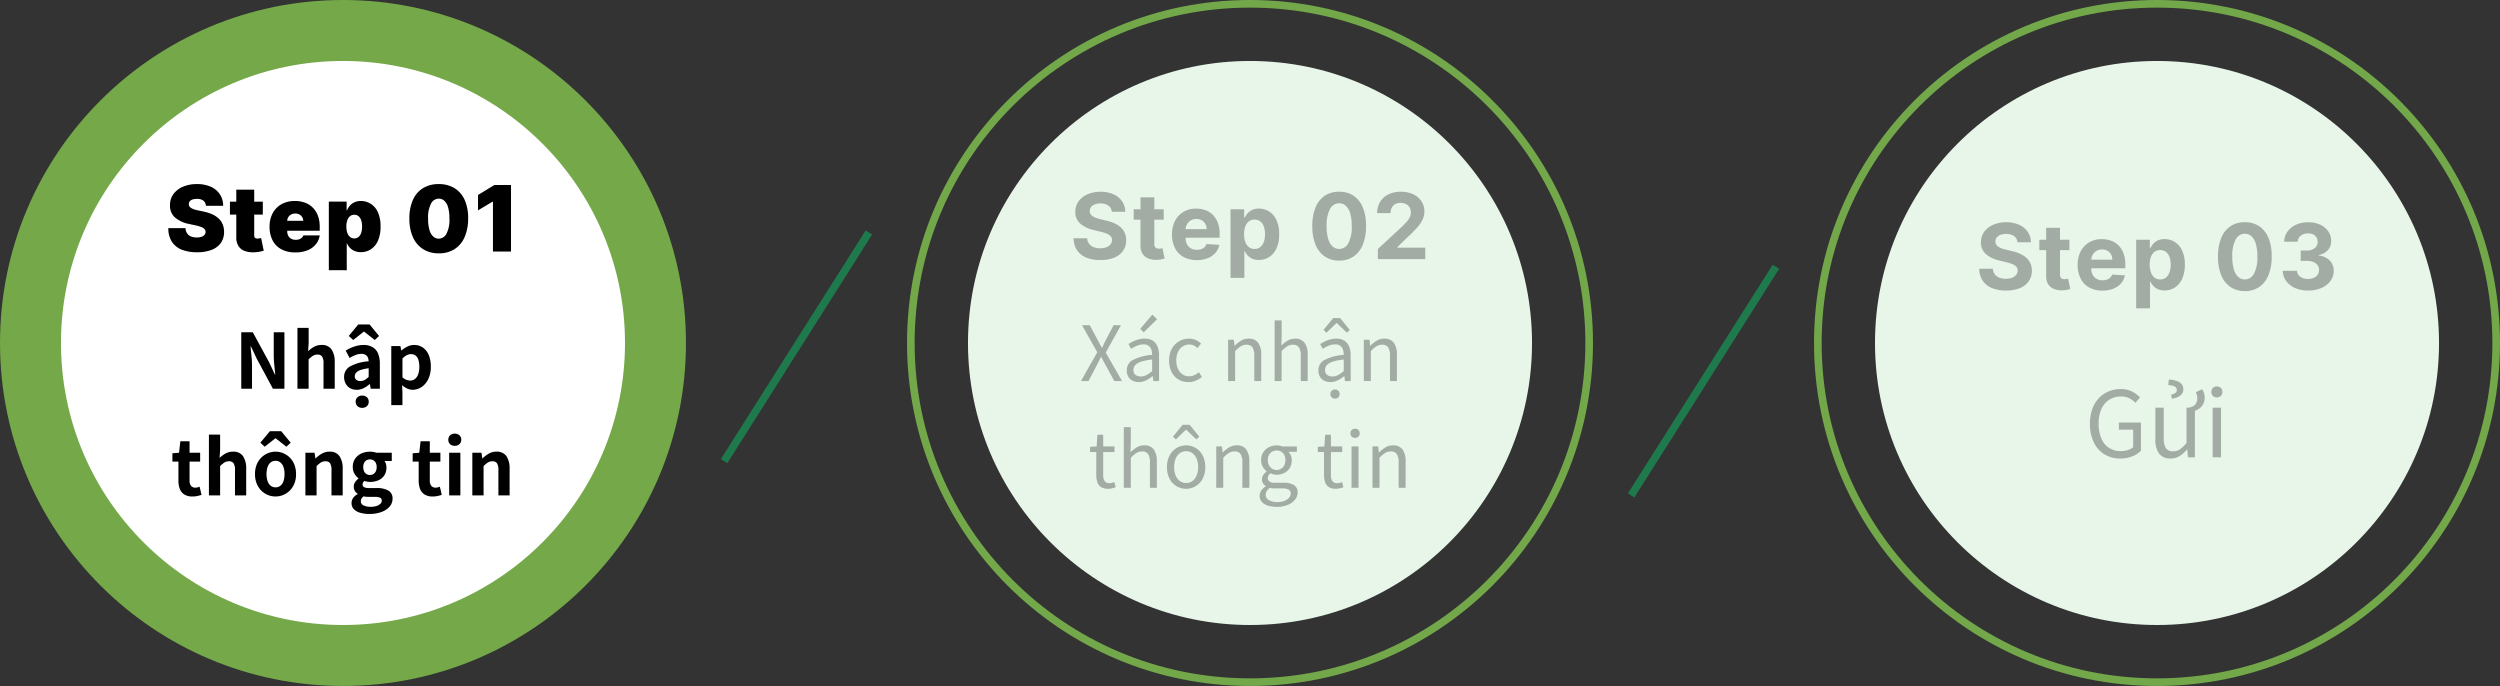
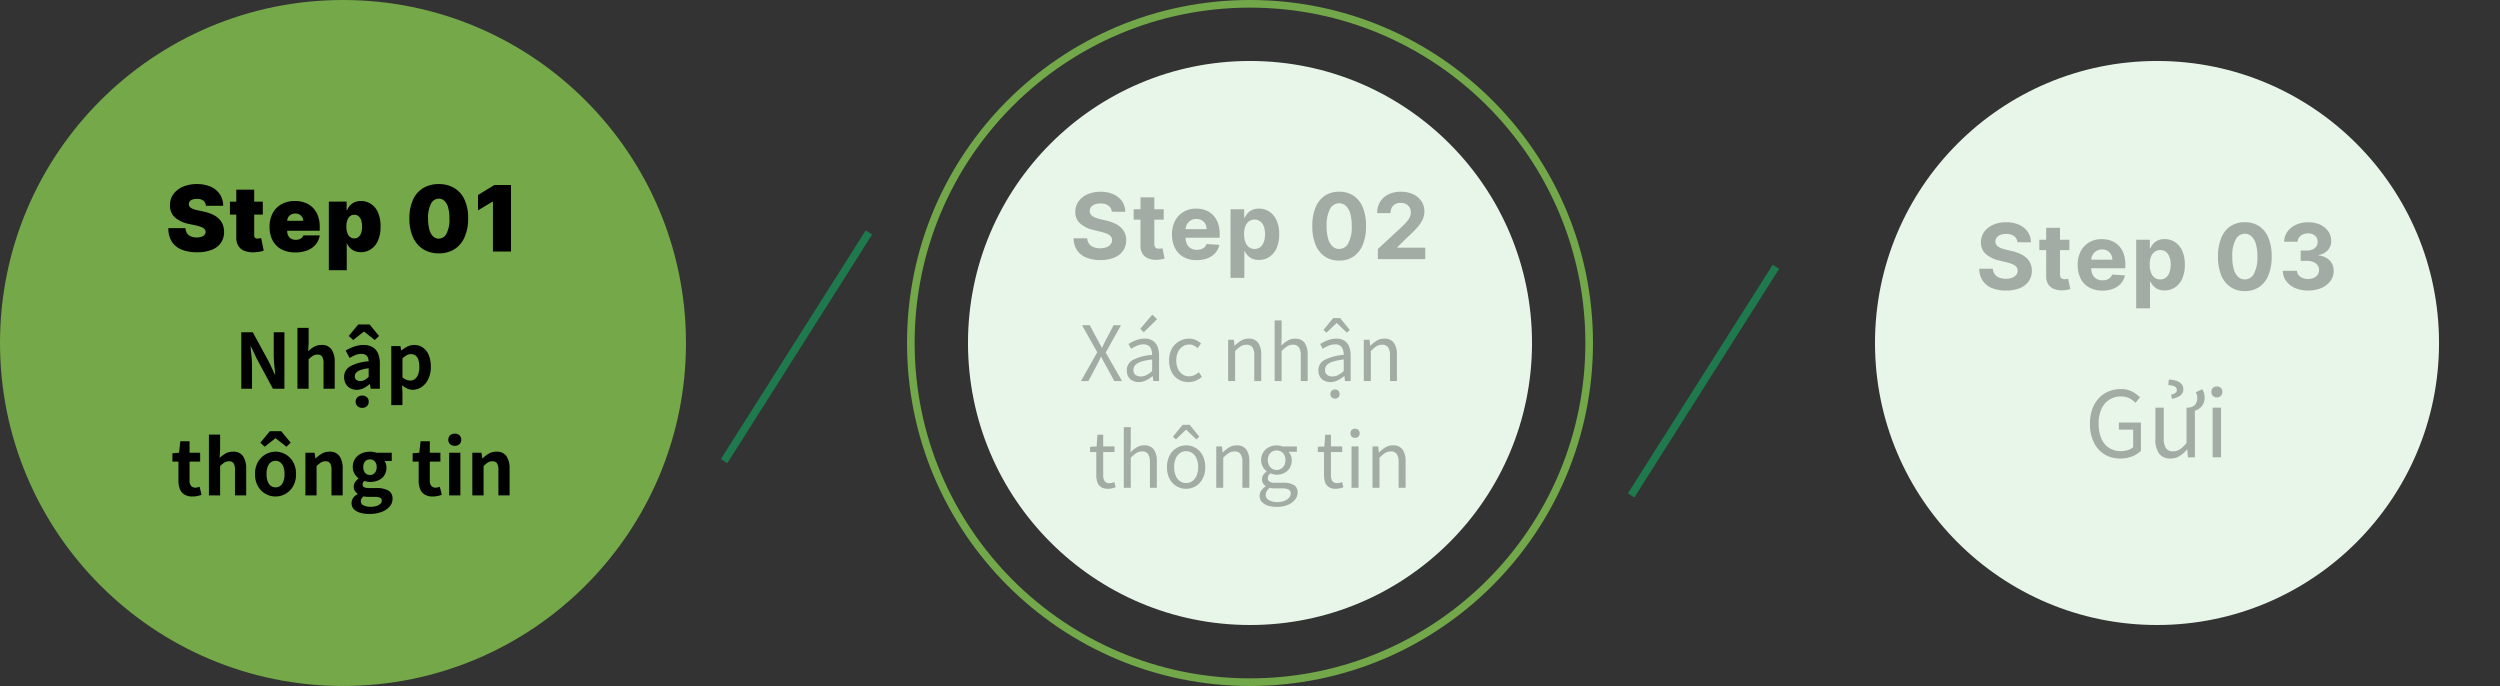
<svg xmlns="http://www.w3.org/2000/svg" id="Component_119_2" data-name="Component 119 – 2" width="328" height="90" viewBox="0 0 328 90">
  <rect x="0" y="0" width="328" height="90" fill="#333333" stroke="none" />
  <g id="Group_85693" data-name="Group 85693" transform="translate(-16 -3724)">
    <circle id="Ellipse_73" data-name="Ellipse 73" cx="45" cy="45" r="45" transform="translate(16 3724)" fill="#74a848" />
-     <circle id="Ellipse_76" data-name="Ellipse 76" cx="37" cy="37" r="37" transform="translate(24 3732)" fill="#fff" />
    <g id="Group_6478" data-name="Group 6478" transform="translate(-1582 -3774)">
      <path id="Path_4846" data-name="Path 4846" d="M-13.345,0V-7.41h1.51l2.15,3.95.75,1.6h.05q-.06-.58-.13-1.27a13.094,13.094,0,0,1-.07-1.32V-7.41h1.4V0h-1.51l-2.13-3.96-.75-1.59h-.05q.05.6.12,1.27a12.606,12.606,0,0,1,.07,1.31V0Zm7.37,0V-7.98h1.47v2.01l-.07,1.05a3.9,3.9,0,0,1,.76-.57,1.954,1.954,0,0,1,1-.25,1.488,1.488,0,0,1,1.32.595,2.886,2.886,0,0,1,.41,1.655V0h-1.47V-3.31a1.642,1.642,0,0,0-.185-.91.691.691,0,0,0-.605-.26,1.1,1.1,0,0,0-.6.16,3.35,3.35,0,0,0-.565.47V0ZM1.8.14A1.708,1.708,0,0,1,.93-.075a1.487,1.487,0,0,1-.58-.6,1.782,1.782,0,0,1-.205-.86,1.56,1.56,0,0,1,.77-1.385,5.848,5.848,0,0,1,2.45-.675,1.405,1.405,0,0,0-.1-.5.74.74,0,0,0-.3-.345,1.028,1.028,0,0,0-.555-.13,2.081,2.081,0,0,0-.77.15,4.922,4.922,0,0,0-.77.39L.355-5a4.991,4.991,0,0,1,.7-.37,5.232,5.232,0,0,1,.78-.265,3.413,3.413,0,0,1,.85-.105,2.329,2.329,0,0,1,1.19.28,1.729,1.729,0,0,1,.72.83,3.4,3.4,0,0,1,.24,1.36V0h-1.2l-.1-.6h-.05a3.581,3.581,0,0,1-.78.53A2.006,2.006,0,0,1,1.8.14Zm.49-1.15a1.123,1.123,0,0,0,.565-.145,2.461,2.461,0,0,0,.515-.405V-2.68a4.759,4.759,0,0,0-1.08.23,1.341,1.341,0,0,0-.57.355.7.7,0,0,0-.17.455.555.555,0,0,0,.205.48A.884.884,0,0,0,2.285-1.01ZM.755-6.92,2-8.43h1.49l1.24,1.51-.56.53-1.4-1.1h-.04l-1.39,1.1Zm1.77,9.43a.882.882,0,0,1-.62-.22.761.761,0,0,1-.24-.59.746.746,0,0,1,.24-.585A.894.894,0,0,1,2.525.9a.88.88,0,0,1,.61.215.746.746,0,0,1,.24.585.761.761,0,0,1-.24.59A.868.868,0,0,1,2.525,2.51Zm3.81-.36V-5.6h1.2l.11.58h.03a3.711,3.711,0,0,1,.775-.51,1.953,1.953,0,0,1,.875-.21,1.957,1.957,0,0,1,1.18.355,2.264,2.264,0,0,1,.755.99,3.893,3.893,0,0,1,.265,1.5,3.634,3.634,0,0,1-.34,1.64A2.568,2.568,0,0,1,10.3-.215,2.081,2.081,0,0,1,9.145.14,1.726,1.726,0,0,1,8.43-.02a2.593,2.593,0,0,1-.675-.45L7.8.44V2.15Zm2.49-3.22a1,1,0,0,0,.6-.195,1.308,1.308,0,0,0,.43-.6,2.742,2.742,0,0,0,.16-1.01,2.991,2.991,0,0,0-.12-.905,1.139,1.139,0,0,0-.36-.565.985.985,0,0,0-.63-.19,1.153,1.153,0,0,0-.545.14,2.385,2.385,0,0,0-.555.43v2.47a1.6,1.6,0,0,0,.53.33A1.5,1.5,0,0,0,8.825-1.07ZM-19.75,14.14a1.942,1.942,0,0,1-1.07-.265,1.482,1.482,0,0,1-.59-.735,3.037,3.037,0,0,1-.18-1.09V9.56h-.79V8.47l.87-.07.17-1.51h1.21V8.4h1.39V9.56h-1.39v2.48a1.062,1.062,0,0,0,.2.71.715.715,0,0,0,.57.23,1.124,1.124,0,0,0,.29-.04q.15-.04.26-.08l.25,1.07q-.23.07-.525.14A2.888,2.888,0,0,1-19.75,14.14Zm2.16-.14V6.02h1.47V8.03l-.07,1.05a3.9,3.9,0,0,1,.76-.57,1.953,1.953,0,0,1,1-.25,1.488,1.488,0,0,1,1.32.595,2.886,2.886,0,0,1,.41,1.655V14h-1.47V10.69a1.642,1.642,0,0,0-.185-.91.691.691,0,0,0-.6-.26,1.1,1.1,0,0,0-.6.16,3.35,3.35,0,0,0-.565.47V14Zm8.74.14a2.616,2.616,0,0,1-1.315-.35,2.668,2.668,0,0,1-.995-1.005,3.108,3.108,0,0,1-.38-1.585,3.108,3.108,0,0,1,.38-1.585,2.668,2.668,0,0,1,.995-1A2.616,2.616,0,0,1-8.85,8.26a2.6,2.6,0,0,1,1.01.2,2.686,2.686,0,0,1,.86.575,2.685,2.685,0,0,1,.6.92A3.3,3.3,0,0,1-6.16,11.2a3.108,3.108,0,0,1-.38,1.585,2.668,2.668,0,0,1-1,1.005A2.616,2.616,0,0,1-8.85,14.14Zm0-1.2a.991.991,0,0,0,.645-.215,1.306,1.306,0,0,0,.4-.605,2.817,2.817,0,0,0,.135-.92,2.817,2.817,0,0,0-.135-.92,1.306,1.306,0,0,0-.4-.6A.991.991,0,0,0-8.85,9.46a.991.991,0,0,0-.645.215,1.306,1.306,0,0,0-.4.6,2.817,2.817,0,0,0-.135.92,2.817,2.817,0,0,0,.135.92,1.306,1.306,0,0,0,.4.605A.991.991,0,0,0-8.85,12.94Zm-1.99-5.86,1.25-1.51h1.48l1.25,1.51-.56.53-1.41-1.1h-.05l-1.39,1.1ZM-4.93,14V8.4h1.2l.11.74h.03a4.281,4.281,0,0,1,.81-.62,1.948,1.948,0,0,1,1.01-.26,1.488,1.488,0,0,1,1.32.595A2.886,2.886,0,0,1-.04,10.51V14H-1.51V10.69a1.642,1.642,0,0,0-.185-.91A.691.691,0,0,0-2.3,9.52a1.1,1.1,0,0,0-.6.16,3.35,3.35,0,0,0-.565.47V14Zm8.38,2.43a4.236,4.236,0,0,1-1.19-.155,1.862,1.862,0,0,1-.835-.47,1.123,1.123,0,0,1-.3-.815,1.149,1.149,0,0,1,.2-.65,1.584,1.584,0,0,1,.6-.51v-.05a1.173,1.173,0,0,1-.365-.37,1.069,1.069,0,0,1-.145-.58,1.03,1.03,0,0,1,.185-.585,1.773,1.773,0,0,1,.435-.455v-.04a1.978,1.978,0,0,1-.52-.59,1.666,1.666,0,0,1-.23-.88A1.888,1.888,0,0,1,1.6,9.17a1.97,1.97,0,0,1,.835-.68,2.689,2.689,0,0,1,1.1-.23A2.544,2.544,0,0,1,4,8.3a2.967,2.967,0,0,1,.395.1H6.4V9.48H5.45a1.276,1.276,0,0,1,.18.37,1.576,1.576,0,0,1,.07.48,1.829,1.829,0,0,1-.29,1.055,1.763,1.763,0,0,1-.78.635,2.766,2.766,0,0,1-1.1.21,1.9,1.9,0,0,1-.34-.035,3.166,3.166,0,0,1-.38-.095.972.972,0,0,0-.175.2.539.539,0,0,0-.065.285.37.37,0,0,0,.2.33,1.4,1.4,0,0,0,.685.12h.96a2.957,2.957,0,0,1,1.55.335A1.16,1.16,0,0,1,6.5,14.44a1.531,1.531,0,0,1-.375,1.015,2.558,2.558,0,0,1-1.06.71A4.468,4.468,0,0,1,3.45,16.43Zm.08-5.11a.83.83,0,0,0,.77-.475,1.23,1.23,0,0,0,.12-.565,1.168,1.168,0,0,0-.12-.555.832.832,0,0,0-.32-.34.886.886,0,0,0-.45-.115.867.867,0,0,0-.44.115.8.8,0,0,0-.315.34,1.21,1.21,0,0,0-.115.555,1.275,1.275,0,0,0,.115.565.822.822,0,0,0,.315.355A.839.839,0,0,0,3.53,11.32Zm.14,4.17a2.264,2.264,0,0,0,.745-.11,1.289,1.289,0,0,0,.495-.29.554.554,0,0,0,.18-.4.4.4,0,0,0-.24-.4,1.782,1.782,0,0,0-.69-.1H3.47q-.25,0-.43-.015a2.13,2.13,0,0,1-.34-.055.989.989,0,0,0-.275.315.744.744,0,0,0-.085.345.583.583,0,0,0,.36.53A2.09,2.09,0,0,0,3.67,15.49Zm8.1-1.35a1.942,1.942,0,0,1-1.07-.265,1.482,1.482,0,0,1-.59-.735,3.037,3.037,0,0,1-.18-1.09V9.56H9.14V8.47l.87-.07.17-1.51h1.21V8.4h1.39V9.56H11.39v2.48a1.062,1.062,0,0,0,.2.71.715.715,0,0,0,.57.23,1.124,1.124,0,0,0,.29-.04q.15-.04.26-.08l.25,1.07q-.23.07-.525.14A2.888,2.888,0,0,1,11.77,14.14ZM13.93,14V8.4H15.4V14Zm.74-6.51a.872.872,0,0,1-.62-.215.762.762,0,0,1-.23-.585.766.766,0,0,1,.23-.58.97.97,0,0,1,1.23,0,.827.827,0,0,1,0,1.165A.88.88,0,0,1,14.67,7.49ZM16.97,14V8.4h1.2l.11.74h.03a4.281,4.281,0,0,1,.81-.62,1.948,1.948,0,0,1,1.01-.26,1.488,1.488,0,0,1,1.32.595,2.886,2.886,0,0,1,.41,1.655V14H20.39V10.69a1.642,1.642,0,0,0-.185-.91.691.691,0,0,0-.6-.26,1.1,1.1,0,0,0-.595.16,3.35,3.35,0,0,0-.565.47V14Z" transform="translate(1643 7549)" />
      <path id="Path_4845" data-name="Path 4845" d="M-17.987-6a.924.924,0,0,0-.317-.665,1.309,1.309,0,0,0-.859-.239,1.726,1.726,0,0,0-.6.087.735.735,0,0,0-.343.237.579.579,0,0,0-.115.341.536.536,0,0,0,.058.283.644.644,0,0,0,.211.226,1.61,1.61,0,0,0,.371.181,3.985,3.985,0,0,0,.537.145l.716.153a5.383,5.383,0,0,1,1.24.4,2.976,2.976,0,0,1,.844.59,2.159,2.159,0,0,1,.484.761,2.709,2.709,0,0,1,.16.92,2.464,2.464,0,0,1-.43,1.457,2.631,2.631,0,0,1-1.217.908,5.185,5.185,0,0,1-1.9.311A5.347,5.347,0,0,1-21.13-.234a2.75,2.75,0,0,1-1.312-1.038,3.2,3.2,0,0,1-.471-1.8h2.25a1.335,1.335,0,0,0,.2.673,1.114,1.114,0,0,0,.5.413,1.955,1.955,0,0,0,.778.141,1.86,1.86,0,0,0,.635-.094.857.857,0,0,0,.388-.26.613.613,0,0,0,.136-.379.553.553,0,0,0-.13-.352,1.075,1.075,0,0,0-.411-.273,4.5,4.5,0,0,0-.771-.228l-.869-.187a3.977,3.977,0,0,1-1.826-.842,2.031,2.031,0,0,1-.663-1.613,2.4,2.4,0,0,1,.445-1.455A2.955,2.955,0,0,1-21-8.5a4.54,4.54,0,0,1,1.835-.349,4.354,4.354,0,0,1,1.828.354,2.753,2.753,0,0,1,1.191,1A2.7,2.7,0,0,1-15.72-6Zm7.467-.545v1.7h-4.312v-1.7ZM-14-8.114h2.352v6.009a.5.5,0,0,0,.047.228.3.3,0,0,0,.145.136A.608.608,0,0,0-11.2-1.7a1.439,1.439,0,0,0,.249-.026q.143-.026.211-.043L-10.4-.111q-.158.047-.45.115a4.021,4.021,0,0,1-.692.089A3.321,3.321,0,0,1-12.9-.075a1.6,1.6,0,0,1-.827-.667A2.114,2.114,0,0,1-14-1.884ZM-6.257.119a3.791,3.791,0,0,1-1.8-.4A2.774,2.774,0,0,1-9.225-1.442a3.777,3.777,0,0,1-.407-1.813,3.679,3.679,0,0,1,.409-1.773,2.924,2.924,0,0,1,1.155-1.18,3.516,3.516,0,0,1,1.76-.422,3.728,3.728,0,0,1,1.342.23,2.825,2.825,0,0,1,1.027.667,2.968,2.968,0,0,1,.656,1.059,4.02,4.02,0,0,1,.23,1.4v.545H-8.9v-1.3h3.682a.924.924,0,0,0-.143-.5.963.963,0,0,0-.371-.337,1.119,1.119,0,0,0-.526-.121,1.139,1.139,0,0,0-.524.121.99.99,0,0,0-.381.335.926.926,0,0,0-.151.5v1.4a1.175,1.175,0,0,0,.132.563.958.958,0,0,0,.379.388,1.188,1.188,0,0,0,.6.141A1.388,1.388,0,0,0-5.761-1.6a.982.982,0,0,0,.347-.2A.78.78,0,0,0-5.2-2.114h2.148A2.433,2.433,0,0,1-3.577-.931,2.694,2.694,0,0,1-4.67-.156,4.216,4.216,0,0,1-6.257.119Zm4.4,2.335v-9H.477V-5.4H.528A2,2,0,0,1,.9-6.015a1.824,1.824,0,0,1,.614-.447,2.023,2.023,0,0,1,.852-.168A2.394,2.394,0,0,1,3.6-6.286,2.509,2.509,0,0,1,4.558-5.2a4.337,4.337,0,0,1,.369,1.926,4.407,4.407,0,0,1-.352,1.879A2.545,2.545,0,0,1,3.637-.281,2.376,2.376,0,0,1,2.352.085a2.1,2.1,0,0,1-.82-.151A1.826,1.826,0,0,1,.918-.479a1.868,1.868,0,0,1-.39-.594H.494V2.455Zm2.3-5.727a2.426,2.426,0,0,0,.126.825,1.2,1.2,0,0,0,.358.537.851.851,0,0,0,.556.19.847.847,0,0,0,.552-.185,1.159,1.159,0,0,0,.349-.533,2.534,2.534,0,0,0,.121-.833,2.534,2.534,0,0,0-.121-.833,1.159,1.159,0,0,0-.349-.533.847.847,0,0,0-.552-.185.864.864,0,0,0-.556.185,1.171,1.171,0,0,0-.358.533A2.455,2.455,0,0,0,.443-3.273ZM12.565.239a3.8,3.8,0,0,1-2.054-.55A3.538,3.538,0,0,1,9.177-1.884a5.856,5.856,0,0,1-.464-2.463,5.827,5.827,0,0,1,.471-2.446,3.415,3.415,0,0,1,1.33-1.53,3.877,3.877,0,0,1,2.052-.524,3.876,3.876,0,0,1,2.054.526,3.436,3.436,0,0,1,1.334,1.532,5.71,5.71,0,0,1,.464,2.442,5.921,5.921,0,0,1-.469,2.472A3.529,3.529,0,0,1,14.617-.3,3.771,3.771,0,0,1,12.565.239Zm0-1.926a1.161,1.161,0,0,0,1.008-.641,3.951,3.951,0,0,0,.39-2.018,5.021,5.021,0,0,0-.179-1.47,1.814,1.814,0,0,0-.494-.846,1.07,1.07,0,0,0-.724-.275,1.151,1.151,0,0,0-1,.622,3.887,3.887,0,0,0-.4,1.969,5.213,5.213,0,0,0,.175,1.506,1.857,1.857,0,0,0,.5.871A1.064,1.064,0,0,0,12.565-1.687Zm9.479-7.04V0H19.675V-6.545h-.051L17.714-5.4V-7.415l2.148-1.312Z" transform="translate(1643 7531)" />
    </g>
  </g>
  <g id="Group_85694" data-name="Group 85694" transform="translate(103 -3724)">
    <g id="Ellipse_73-2" data-name="Ellipse 73" transform="translate(16 3724)" fill="none" stroke="#73a84a" stroke-width="1">
      <circle cx="45" cy="45" r="45" stroke="none" />
      <circle cx="45" cy="45" r="44.5" fill="none" />
    </g>
    <circle id="Ellipse_76-2" data-name="Ellipse 76" cx="37" cy="37" r="37" transform="translate(24 3732)" fill="#e8f6ea" />
    <g id="Group_6478-2" data-name="Group 6478" transform="translate(-1582 -3773)">
      <path id="Path_4848" data-name="Path 4848" d="M-22.18,0l2.14-3.79-2-3.54h1.02l1,1.87q.14.26.27.505t.31.575h.04q.15-.33.265-.575t.255-.505l.98-1.87h.97l-2,3.59L-16.78,0H-17.8l-1.08-1.98q-.15-.27-.305-.56l-.335-.63h-.04q-.16.34-.305.63t-.285.56L-21.2,0Zm7.59.13a1.786,1.786,0,0,1-.81-.18,1.342,1.342,0,0,1-.565-.525,1.607,1.607,0,0,1-.2-.835,1.5,1.5,0,0,1,.8-1.365A6.558,6.558,0,0,1-12.84-3.44a2.291,2.291,0,0,0-.1-.665,1.018,1.018,0,0,0-.335-.51,1.07,1.07,0,0,0-.69-.2,2.149,2.149,0,0,0-.885.185,5.743,5.743,0,0,0-.745.395l-.35-.63a6.347,6.347,0,0,1,.58-.325,4.087,4.087,0,0,1,.72-.275,3.045,3.045,0,0,1,.83-.11,1.886,1.886,0,0,1,1.075.28,1.628,1.628,0,0,1,.61.775A3.2,3.2,0,0,1-11.93-3.34V0h-.75l-.08-.65h-.03a4.308,4.308,0,0,1-.835.55A2.11,2.11,0,0,1-14.59.13Zm.26-.74a1.626,1.626,0,0,0,.745-.18,3.533,3.533,0,0,0,.745-.53V-2.83a6.978,6.978,0,0,0-1.45.285,1.764,1.764,0,0,0-.77.45.923.923,0,0,0-.23.625.753.753,0,0,0,.28.665A1.16,1.16,0,0,0-14.33-.61Zm.39-5.79-.46-.46,1.58-1.86.63.6ZM-8.07.13a2.525,2.525,0,0,1-1.3-.335,2.372,2.372,0,0,1-.91-.97A3.253,3.253,0,0,1-10.61-2.71a3.088,3.088,0,0,1,.36-1.545,2.523,2.523,0,0,1,.96-.975A2.574,2.574,0,0,1-8-5.57a2.047,2.047,0,0,1,.915.19,2.772,2.772,0,0,1,.665.45l-.46.6a2.113,2.113,0,0,0-.495-.34A1.31,1.31,0,0,0-7.96-4.8a1.551,1.551,0,0,0-.88.26,1.739,1.739,0,0,0-.61.73,2.571,2.571,0,0,0-.22,1.1,2.6,2.6,0,0,0,.215,1.09,1.748,1.748,0,0,0,.59.73,1.5,1.5,0,0,0,.875.26,1.584,1.584,0,0,0,.7-.155,2.545,2.545,0,0,0,.58-.385l.4.62a2.882,2.882,0,0,1-.82.5A2.508,2.508,0,0,1-8.07.13ZM-2.87,0V-5.43h.75l.09.79h.02a4.6,4.6,0,0,1,.825-.66,1.848,1.848,0,0,1,1-.27,1.459,1.459,0,0,1,1.26.545,2.655,2.655,0,0,1,.4,1.585V0H.56V-3.32A1.939,1.939,0,0,0,.315-4.43.9.9,0,0,0-.47-4.77a1.367,1.367,0,0,0-.75.21,4.256,4.256,0,0,0-.73.62V0Zm6.1,0V-7.96h.92v2.18L4.11-4.66A4.44,4.44,0,0,1,4.92-5.3a1.848,1.848,0,0,1,.99-.265,1.459,1.459,0,0,1,1.26.545,2.655,2.655,0,0,1,.4,1.585V0H6.66V-3.32a1.939,1.939,0,0,0-.245-1.11.9.9,0,0,0-.785-.34,1.367,1.367,0,0,0-.75.21,4.256,4.256,0,0,0-.73.62V0Zm7.32.13a1.786,1.786,0,0,1-.81-.18,1.342,1.342,0,0,1-.565-.525,1.607,1.607,0,0,1-.2-.835,1.5,1.5,0,0,1,.8-1.365A6.558,6.558,0,0,1,12.3-3.44a2.291,2.291,0,0,0-.1-.665,1.018,1.018,0,0,0-.335-.51,1.07,1.07,0,0,0-.69-.2,2.149,2.149,0,0,0-.885.185,5.743,5.743,0,0,0-.745.395L9.2-4.86a6.347,6.347,0,0,1,.58-.325,4.087,4.087,0,0,1,.72-.275,3.045,3.045,0,0,1,.83-.11,1.886,1.886,0,0,1,1.075.28,1.628,1.628,0,0,1,.61.775A3.2,3.2,0,0,1,13.21-3.34V0h-.75l-.08-.65h-.03a4.308,4.308,0,0,1-.835.55A2.11,2.11,0,0,1,10.55.13Zm.26-.74a1.626,1.626,0,0,0,.745-.18,3.533,3.533,0,0,0,.745-.53V-2.83a6.978,6.978,0,0,0-1.45.285,1.764,1.764,0,0,0-.77.45.923.923,0,0,0-.23.625.753.753,0,0,0,.28.665A1.16,1.16,0,0,0,10.81-.61ZM9.64-6.71l1.27-1.56h.91l1.27,1.56-.38.36L11.39-7.61h-.04L10.03-6.35ZM11.15,2.3a.575.575,0,0,1-.6-.61.566.566,0,0,1,.17-.425.592.592,0,0,1,.43-.165.605.605,0,0,1,.44.165.566.566,0,0,1,.17.425.591.591,0,0,1-.17.445A.605.605,0,0,1,11.15,2.3ZM14.93,0V-5.43h.75l.09.79h.02a4.6,4.6,0,0,1,.825-.66,1.848,1.848,0,0,1,1-.27,1.459,1.459,0,0,1,1.26.545,2.655,2.655,0,0,1,.4,1.585V0h-.91V-3.32a1.939,1.939,0,0,0-.245-1.11.9.9,0,0,0-.785-.34,1.367,1.367,0,0,0-.75.21,4.256,4.256,0,0,0-.73.62V0ZM-18.63,14.13a1.627,1.627,0,0,1-.91-.225,1.227,1.227,0,0,1-.485-.635,2.845,2.845,0,0,1-.145-.95V9.31h-.81V8.62l.86-.05.1-1.53h.76V8.57h1.48v.74h-1.48v3.04a1.359,1.359,0,0,0,.185.765.732.732,0,0,0,.655.275,1.253,1.253,0,0,0,.32-.045,1.844,1.844,0,0,0,.3-.105l.18.69a4.728,4.728,0,0,1-.49.14A2.306,2.306,0,0,1-18.63,14.13Zm2.07-.13V6.04h.92V8.22l-.04,1.12a4.44,4.44,0,0,1,.81-.645,1.848,1.848,0,0,1,.99-.265,1.459,1.459,0,0,1,1.26.545,2.655,2.655,0,0,1,.4,1.585V14h-.91V10.68a1.939,1.939,0,0,0-.245-1.11.9.9,0,0,0-.785-.34,1.367,1.367,0,0,0-.75.21,4.256,4.256,0,0,0-.73.62V14Zm8.18.13A2.439,2.439,0,0,1-9.62,13.8a2.428,2.428,0,0,1-.925-.97,3.175,3.175,0,0,1-.345-1.535,3.2,3.2,0,0,1,.345-1.545A2.464,2.464,0,0,1-9.62,8.77a2.412,2.412,0,0,1,1.24-.34,2.454,2.454,0,0,1,.955.19,2.34,2.34,0,0,1,.805.56,2.655,2.655,0,0,1,.55.9,3.411,3.411,0,0,1,.2,1.21,3.137,3.137,0,0,1-.35,1.535,2.486,2.486,0,0,1-.92.97A2.4,2.4,0,0,1-8.38,14.13Zm0-.76a1.359,1.359,0,0,0,.825-.26A1.707,1.707,0,0,0-7,12.38a2.765,2.765,0,0,0,.2-1.09,2.793,2.793,0,0,0-.2-1.1,1.707,1.707,0,0,0-.555-.73A1.359,1.359,0,0,0-8.38,9.2a1.359,1.359,0,0,0-.825.26,1.673,1.673,0,0,0-.55.73,2.856,2.856,0,0,0-.195,1.1,2.828,2.828,0,0,0,.195,1.09,1.673,1.673,0,0,0,.55.73A1.359,1.359,0,0,0-8.38,13.37Zm-1.73-6.08,1.27-1.56h.92l1.27,1.56-.39.36L-8.36,6.39h-.05L-9.72,7.65ZM-4.43,14V8.57h.75l.09.79h.02a4.6,4.6,0,0,1,.825-.66,1.848,1.848,0,0,1,1-.27,1.459,1.459,0,0,1,1.26.545,2.655,2.655,0,0,1,.4,1.585V14H-1V10.68a1.939,1.939,0,0,0-.245-1.11.9.9,0,0,0-.785-.34,1.367,1.367,0,0,0-.75.21,4.256,4.256,0,0,0-.73.62V14ZM3.5,16.5a3.7,3.7,0,0,1-1.17-.17,1.74,1.74,0,0,1-.79-.495,1.162,1.162,0,0,1-.28-.785,1.227,1.227,0,0,1,.21-.675,1.788,1.788,0,0,1,.59-.555v-.05a1.1,1.1,0,0,1-.35-.35.986.986,0,0,1-.14-.54.973.973,0,0,1,.195-.6,1.892,1.892,0,0,1,.405-.41v-.04a2.01,2.01,0,0,1-.49-.59,1.7,1.7,0,0,1-.22-.87,1.831,1.831,0,0,1,1.025-1.7,2.2,2.2,0,0,1,1-.235,2.172,2.172,0,0,1,.435.04,1.748,1.748,0,0,1,.335.1H6.15v.7H5.04a1.377,1.377,0,0,1,.32.48,1.658,1.658,0,0,1,.12.64A1.86,1.86,0,0,1,5.215,11.4a1.783,1.783,0,0,1-.715.655,2.187,2.187,0,0,1-1.01.23,1.9,1.9,0,0,1-.8-.19,1.193,1.193,0,0,0-.25.27.671.671,0,0,0-.1.38.53.53,0,0,0,.2.42,1.2,1.2,0,0,0,.75.17H4.36a2.613,2.613,0,0,1,1.415.31,1.085,1.085,0,0,1,.475.98,1.47,1.47,0,0,1-.34.93,2.354,2.354,0,0,1-.955.69A3.72,3.72,0,0,1,3.5,16.5Zm-.01-4.84a1.11,1.11,0,0,0,.585-.16,1.141,1.141,0,0,0,.42-.45,1.58,1.58,0,0,0,0-1.365A1.089,1.089,0,0,0,4.08,9.25a1.206,1.206,0,0,0-1.165,0,1.087,1.087,0,0,0-.42.43,1.408,1.408,0,0,0-.155.69,1.386,1.386,0,0,0,.16.68,1.191,1.191,0,0,0,.42.45A1.067,1.067,0,0,0,3.49,11.66Zm.14,4.21a2.348,2.348,0,0,0,.9-.16,1.539,1.539,0,0,0,.6-.415.809.809,0,0,0,.215-.525.558.558,0,0,0-.28-.54,1.779,1.779,0,0,0-.82-.15H3.31q-.15,0-.335-.015A1.949,1.949,0,0,1,2.61,14a1.285,1.285,0,0,0-.42.445,1.011,1.011,0,0,0-.13.475.786.786,0,0,0,.415.69A2.172,2.172,0,0,0,3.63,15.87Zm7.62-1.74a1.627,1.627,0,0,1-.91-.225,1.227,1.227,0,0,1-.485-.635,2.845,2.845,0,0,1-.145-.95V9.31H8.9V8.62l.86-.05.1-1.53h.76V8.57H12.1v.74H10.62v3.04a1.359,1.359,0,0,0,.185.765.732.732,0,0,0,.655.275,1.253,1.253,0,0,0,.32-.045,1.844,1.844,0,0,0,.3-.105l.18.69a4.728,4.728,0,0,1-.49.14A2.306,2.306,0,0,1,11.25,14.13ZM13.32,14V8.57h.92V14Zm.46-6.55a.588.588,0,0,1-.435-.165.6.6,0,0,1-.165-.445.571.571,0,0,1,.165-.43.6.6,0,0,1,.435-.16.616.616,0,0,1,.44.16.562.562,0,0,1,.17.43.591.591,0,0,1-.17.445A.605.605,0,0,1,13.78,7.45ZM16.07,14V8.57h.75l.09.79h.02a4.6,4.6,0,0,1,.825-.66,1.848,1.848,0,0,1,1-.27,1.459,1.459,0,0,1,1.26.545,2.655,2.655,0,0,1,.4,1.585V14H19.5V10.68a1.939,1.939,0,0,0-.245-1.11.9.9,0,0,0-.785-.34,1.367,1.367,0,0,0-.75.21,4.256,4.256,0,0,0-.73.62V14Z" transform="translate(1643 7547)" fill="#a3aca4" />
      <path id="Path_4847" data-name="Path 4847" d="M-18.132-6.218a1.08,1.08,0,0,0-.439-.8,1.733,1.733,0,0,0-1.05-.286,2.027,2.027,0,0,0-.764.127,1.077,1.077,0,0,0-.475.348.839.839,0,0,0-.165.5.738.738,0,0,0,.1.41.954.954,0,0,0,.3.3,2.123,2.123,0,0,0,.444.216,4.521,4.521,0,0,0,.535.154l.784.188a5.49,5.49,0,0,1,1.048.342,3.225,3.225,0,0,1,.828.525,2.2,2.2,0,0,1,.545.733,2.318,2.318,0,0,1,.2.966,2.4,2.4,0,0,1-.406,1.386A2.592,2.592,0,0,1-17.808-.2a4.654,4.654,0,0,1-1.823.321A4.792,4.792,0,0,1-21.471-.2a2.666,2.666,0,0,1-1.217-.96,2.863,2.863,0,0,1-.459-1.581h1.786a1.318,1.318,0,0,0,.254.73,1.359,1.359,0,0,0,.6.439,2.336,2.336,0,0,0,.854.147,2.232,2.232,0,0,0,.816-.136,1.247,1.247,0,0,0,.538-.378A.889.889,0,0,0-18.1-2.5a.739.739,0,0,0-.175-.494,1.355,1.355,0,0,0-.5-.341,5.159,5.159,0,0,0-.805-.256l-.951-.235a3.973,3.973,0,0,1-1.743-.841A1.956,1.956,0,0,1-22.918-6.2a2.289,2.289,0,0,1,.427-1.385,2.827,2.827,0,0,1,1.179-.925,4.175,4.175,0,0,1,1.7-.332,4.038,4.038,0,0,1,1.7.332,2.694,2.694,0,0,1,1.131.925,2.43,2.43,0,0,1,.417,1.371Zm6.813-.327v1.364h-3.944V-6.545Zm-3.048-1.568h1.814v6.1a.807.807,0,0,0,.078.392.425.425,0,0,0,.216.194.858.858,0,0,0,.319.055,1.462,1.462,0,0,0,.259-.023q.128-.023.195-.038L-11.2-.08q-.136.043-.384.1a3.253,3.253,0,0,1-.6.07,2.752,2.752,0,0,1-1.149-.174A1.6,1.6,0,0,1-14.1-.707a1.9,1.9,0,0,1-.268-1.064ZM-6.988.126A3.482,3.482,0,0,1-8.723-.283,2.767,2.767,0,0,1-9.842-1.449a3.852,3.852,0,0,1-.392-1.793,3.821,3.821,0,0,1,.393-1.774A2.9,2.9,0,0,1-8.735-6.2,3.2,3.2,0,0,1-7.06-6.631a3.472,3.472,0,0,1,1.209.206,2.706,2.706,0,0,1,.979.621,2.85,2.85,0,0,1,.655,1.039,4.124,4.124,0,0,1,.235,1.458v.5H-9.508V-3.934h3.818a1.407,1.407,0,0,0-.173-.693A1.248,1.248,0,0,0-6.334-5.1a1.365,1.365,0,0,0-.7-.173,1.387,1.387,0,0,0-.73.191,1.376,1.376,0,0,0-.5.508,1.446,1.446,0,0,0-.185.7V-2.8a1.81,1.81,0,0,0,.182.84,1.3,1.3,0,0,0,.515.545,1.551,1.551,0,0,0,.786.191A1.7,1.7,0,0,0-6.4-1.313a1.186,1.186,0,0,0,.431-.255A1.075,1.075,0,0,0-5.7-1.984l1.677.109A2.3,2.3,0,0,1-4.543-.819a2.6,2.6,0,0,1-1.014.7A3.845,3.845,0,0,1-6.988.126Zm4.433,2.328v-9h1.79v1.1h.078a2.411,2.411,0,0,1,.349-.542,1.828,1.828,0,0,1,.6-.459,2.03,2.03,0,0,1,.916-.185A2.472,2.472,0,0,1,2.5-6.258a2.607,2.607,0,0,1,.966,1.121,4.28,4.28,0,0,1,.363,1.872,4.337,4.337,0,0,1-.352,1.848A2.636,2.636,0,0,1,2.52-.28,2.446,2.446,0,0,1,1.171.106a2.073,2.073,0,0,1-.9-.175,1.847,1.847,0,0,1-.6-.441,2.261,2.261,0,0,1-.36-.536H-.741v3.5ZM-.779-3.273A2.9,2.9,0,0,0-.617-2.256a1.5,1.5,0,0,0,.469.675,1.165,1.165,0,0,0,.743.241,1.168,1.168,0,0,0,.753-.245,1.508,1.508,0,0,0,.465-.681,2.933,2.933,0,0,0,.159-1.007,2.906,2.906,0,0,0-.157-1,1.475,1.475,0,0,0-.464-.672,1.184,1.184,0,0,0-.756-.242,1.19,1.19,0,0,0-.746.235,1.452,1.452,0,0,0-.467.664A2.89,2.89,0,0,0-.779-3.273ZM11.7.191a3.289,3.289,0,0,1-1.889-.54A3.405,3.405,0,0,1,8.595-1.9a6.32,6.32,0,0,1-.422-2.449A6.286,6.286,0,0,1,8.6-6.788,3.341,3.341,0,0,1,9.813-8.32,3.317,3.317,0,0,1,11.7-8.847a3.318,3.318,0,0,1,1.886.528A3.353,3.353,0,0,1,14.8-6.786a6.2,6.2,0,0,1,.423,2.432A6.366,6.366,0,0,1,14.8-1.9,3.4,3.4,0,0,1,13.585-.346,3.275,3.275,0,0,1,11.7.191Zm0-1.531a1.351,1.351,0,0,0,1.2-.753,4.5,4.5,0,0,0,.445-2.261,5.706,5.706,0,0,0-.2-1.654A2.159,2.159,0,0,0,12.564-7a1.254,1.254,0,0,0-.867-.332,1.345,1.345,0,0,0-1.192.746,4.473,4.473,0,0,0-.451,2.234,5.825,5.825,0,0,0,.2,1.674,2.165,2.165,0,0,0,.573,1.005A1.257,1.257,0,0,0,11.7-1.34ZM16.775,0V-1.33l3.106-2.877q.4-.383.668-.689a2.584,2.584,0,0,0,.41-.6A1.488,1.488,0,0,0,21.1-6.14a1.229,1.229,0,0,0-.173-.664,1.161,1.161,0,0,0-.476-.429,1.519,1.519,0,0,0-.689-.151,1.439,1.439,0,0,0-.7.162,1.122,1.122,0,0,0-.461.464,1.5,1.5,0,0,0-.163.721H16.687a2.778,2.778,0,0,1,.389-1.49A2.6,2.6,0,0,1,18.163-8.5a3.593,3.593,0,0,1,1.611-.344,3.786,3.786,0,0,1,1.634.33,2.6,2.6,0,0,1,1.085.913,2.37,2.37,0,0,1,.387,1.341,2.585,2.585,0,0,1-.194.975A4.1,4.1,0,0,1,22-4.221,16.014,16.014,0,0,1,20.6-2.816L19.328-1.568v.058H23V0Z" transform="translate(1643 7531)" fill="#a3aca4" />
    </g>
  </g>
  <g id="Group_85695" data-name="Group 85695" transform="translate(222 -3724)">
    <g id="Ellipse_73-3" data-name="Ellipse 73" transform="translate(16 3724)" fill="none" stroke="#73a84a" stroke-width="1">
      <circle cx="45" cy="45" r="45" stroke="none" />
-       <circle cx="45" cy="45" r="44.5" fill="none" />
    </g>
    <circle id="Ellipse_76-3" data-name="Ellipse 76" cx="37" cy="37" r="37" transform="translate(24 3732)" fill="#e8f6ea" />
    <g id="Group_6478-3" data-name="Group 6478" transform="translate(-1582 -3769)">
      <path id="Path_4849" data-name="Path 4849" d="M-4.824.156a3.9,3.9,0,0,1-2.058-.54,3.705,3.705,0,0,1-1.4-1.56A5.422,5.422,0,0,1-8.8-4.392a5.7,5.7,0,0,1,.3-1.914A4.081,4.081,0,0,1-7.65-7.74a3.713,3.713,0,0,1,1.278-.9,4.059,4.059,0,0,1,1.608-.312,3.117,3.117,0,0,1,1.536.342,4.3,4.3,0,0,1,1,.738l-.6.72a3.132,3.132,0,0,0-.786-.588,2.336,2.336,0,0,0-1.11-.24,2.762,2.762,0,0,0-1.548.432A2.8,2.8,0,0,0-7.3-6.318a4.566,4.566,0,0,0-.36,1.89A4.933,4.933,0,0,0-7.314-2.5a2.721,2.721,0,0,0,1,1.248,2.821,2.821,0,0,0,1.6.438,2.883,2.883,0,0,0,.894-.138,1.865,1.865,0,0,0,.69-.378v-2.3H-5V-4.56h2.892v3.7a3.308,3.308,0,0,1-1.134.732A4.124,4.124,0,0,1-4.824.156ZM4.944-6.1l-.78-.42a1.794,1.794,0,0,0,.564-.18.973.973,0,0,0,.4-.4,1.468,1.468,0,0,0,.15-.714,1.349,1.349,0,0,0-.054-.378,2.1,2.1,0,0,0-.138-.354l.852-.384a2.359,2.359,0,0,1,.222.486,1.753,1.753,0,0,1,.09.558,1.905,1.905,0,0,1-.192.894,1.64,1.64,0,0,1-.492.582A2.075,2.075,0,0,1,4.944-6.1ZM1.788.156A1.774,1.774,0,0,1,.27-.492a3.128,3.128,0,0,1-.486-1.9V-6.516h1.1v4a2.343,2.343,0,0,0,.288,1.314,1.059,1.059,0,0,0,.936.414,1.585,1.585,0,0,0,.9-.264,4.154,4.154,0,0,0,.864-.84v-4.62H4.968V0H4.056L3.972-1.02H3.936a4.413,4.413,0,0,1-.966.852A2.157,2.157,0,0,1,1.788.156Zm.18-7.836-.132-.528a1.764,1.764,0,0,0,.552-.228A.462.462,0,0,0,2.6-8.844a.486.486,0,0,0-.282-.444,1.944,1.944,0,0,0-.834-.18l.06-.732a3.571,3.571,0,0,1,1.038.174,1.429,1.429,0,0,1,.648.42,1.014,1.014,0,0,1,.222.666.978.978,0,0,1-.21.648,1.428,1.428,0,0,1-.546.4A3.394,3.394,0,0,1,1.968-7.68ZM7.3,0V-6.516H8.4V0Zm.552-7.86a.706.706,0,0,1-.522-.2.722.722,0,0,1-.2-.534.686.686,0,0,1,.2-.516A.718.718,0,0,1,7.848-9.3a.739.739,0,0,1,.528.192.675.675,0,0,1,.2.516.71.71,0,0,1-.2.534A.726.726,0,0,1,7.848-7.86Z" transform="translate(1643 7553)" fill="#a3aca4" />
      <path id="Path_4850" data-name="Path 4850" d="M-18.309-6.218a1.08,1.08,0,0,0-.439-.8,1.733,1.733,0,0,0-1.05-.286,2.027,2.027,0,0,0-.764.127,1.077,1.077,0,0,0-.475.348.839.839,0,0,0-.165.5.738.738,0,0,0,.1.41.954.954,0,0,0,.3.3,2.123,2.123,0,0,0,.444.216,4.521,4.521,0,0,0,.535.154l.784.188a5.49,5.49,0,0,1,1.048.342,3.225,3.225,0,0,1,.828.525,2.2,2.2,0,0,1,.545.733,2.318,2.318,0,0,1,.2.966,2.4,2.4,0,0,1-.406,1.386A2.592,2.592,0,0,1-17.986-.2a4.654,4.654,0,0,1-1.823.321A4.792,4.792,0,0,1-21.648-.2a2.666,2.666,0,0,1-1.217-.96,2.863,2.863,0,0,1-.459-1.581h1.786a1.318,1.318,0,0,0,.254.73,1.359,1.359,0,0,0,.6.439,2.336,2.336,0,0,0,.854.147,2.232,2.232,0,0,0,.816-.136,1.247,1.247,0,0,0,.538-.378.889.889,0,0,0,.194-.561.739.739,0,0,0-.175-.494,1.355,1.355,0,0,0-.5-.341,5.159,5.159,0,0,0-.805-.256l-.951-.235a3.973,3.973,0,0,1-1.743-.841A1.956,1.956,0,0,1-23.1-6.2a2.289,2.289,0,0,1,.427-1.385,2.827,2.827,0,0,1,1.179-.925,4.175,4.175,0,0,1,1.7-.332,4.038,4.038,0,0,1,1.7.332,2.694,2.694,0,0,1,1.131.925,2.43,2.43,0,0,1,.417,1.371Zm6.813-.327v1.364h-3.944V-6.545Zm-3.048-1.568h1.814v6.1a.807.807,0,0,0,.078.392.425.425,0,0,0,.216.194.858.858,0,0,0,.319.055,1.462,1.462,0,0,0,.259-.023q.128-.023.195-.038l.286,1.353q-.136.043-.384.1a3.253,3.253,0,0,1-.6.07,2.752,2.752,0,0,1-1.149-.174,1.6,1.6,0,0,1-.765-.623,1.9,1.9,0,0,1-.268-1.064ZM-7.166.126A3.482,3.482,0,0,1-8.9-.283a2.767,2.767,0,0,1-1.119-1.166,3.852,3.852,0,0,1-.392-1.793,3.821,3.821,0,0,1,.393-1.774A2.9,2.9,0,0,1-8.913-6.2a3.2,3.2,0,0,1,1.676-.426,3.472,3.472,0,0,1,1.209.206,2.706,2.706,0,0,1,.979.621,2.85,2.85,0,0,1,.655,1.039,4.124,4.124,0,0,1,.235,1.458v.5H-9.685V-3.934h3.818a1.407,1.407,0,0,0-.173-.693A1.248,1.248,0,0,0-6.511-5.1a1.365,1.365,0,0,0-.7-.173,1.387,1.387,0,0,0-.73.191,1.376,1.376,0,0,0-.5.508,1.446,1.446,0,0,0-.185.7V-2.8a1.81,1.81,0,0,0,.182.84,1.3,1.3,0,0,0,.515.545,1.551,1.551,0,0,0,.786.191,1.7,1.7,0,0,0,.554-.086,1.186,1.186,0,0,0,.431-.255,1.075,1.075,0,0,0,.273-.415l1.677.109A2.3,2.3,0,0,1-4.72-.819a2.6,2.6,0,0,1-1.014.7A3.845,3.845,0,0,1-7.166.126Zm4.433,2.328v-9h1.79v1.1h.078a2.411,2.411,0,0,1,.349-.542,1.828,1.828,0,0,1,.6-.459A2.03,2.03,0,0,1,1-6.631a2.472,2.472,0,0,1,1.323.372,2.607,2.607,0,0,1,.966,1.121,4.28,4.28,0,0,1,.363,1.872A4.337,4.337,0,0,1,3.3-1.418,2.636,2.636,0,0,1,2.342-.28,2.446,2.446,0,0,1,.994.106,2.073,2.073,0,0,1,.1-.069,1.847,1.847,0,0,1-.5-.51a2.261,2.261,0,0,1-.36-.536H-.919v3.5ZM-.956-3.273A2.9,2.9,0,0,0-.794-2.256a1.5,1.5,0,0,0,.469.675,1.165,1.165,0,0,0,.743.241,1.168,1.168,0,0,0,.753-.245,1.508,1.508,0,0,0,.465-.681,2.933,2.933,0,0,0,.159-1.007,2.906,2.906,0,0,0-.157-1,1.475,1.475,0,0,0-.464-.672,1.184,1.184,0,0,0-.756-.242,1.19,1.19,0,0,0-.746.235A1.452,1.452,0,0,0-.8-4.287,2.89,2.89,0,0,0-.956-3.273ZM11.52.191a3.289,3.289,0,0,1-1.889-.54A3.405,3.405,0,0,1,8.417-1.9,6.32,6.32,0,0,1,8-4.353a6.286,6.286,0,0,1,.427-2.435A3.341,3.341,0,0,1,9.636-8.32a3.317,3.317,0,0,1,1.885-.527,3.318,3.318,0,0,1,1.886.528,3.353,3.353,0,0,1,1.216,1.533,6.2,6.2,0,0,1,.423,2.432A6.366,6.366,0,0,1,14.621-1.9,3.4,3.4,0,0,1,13.408-.346,3.275,3.275,0,0,1,11.52.191Zm0-1.531a1.351,1.351,0,0,0,1.2-.753,4.5,4.5,0,0,0,.445-2.261,5.706,5.706,0,0,0-.2-1.654A2.159,2.159,0,0,0,12.387-7a1.254,1.254,0,0,0-.867-.332,1.345,1.345,0,0,0-1.192.746,4.473,4.473,0,0,0-.451,2.234,5.825,5.825,0,0,0,.2,1.674,2.165,2.165,0,0,0,.573,1.005A1.257,1.257,0,0,0,11.52-1.34Zm8.3,1.459a4.152,4.152,0,0,1-1.7-.329,2.845,2.845,0,0,1-1.171-.912,2.3,2.3,0,0,1-.444-1.346h1.861a.95.95,0,0,0,.209.56,1.259,1.259,0,0,0,.517.374,1.906,1.906,0,0,0,.73.133,1.775,1.775,0,0,0,.747-.149,1.217,1.217,0,0,0,.508-.414,1.033,1.033,0,0,0,.181-.61A1.025,1.025,0,0,0,21.07-3.2a1.271,1.271,0,0,0-.554-.423,2.19,2.19,0,0,0-.857-.153h-.811V-5.127h.811a1.788,1.788,0,0,0,.74-.144,1.185,1.185,0,0,0,.5-.4,1.014,1.014,0,0,0,.178-.6,1.057,1.057,0,0,0-.153-.58,1.056,1.056,0,0,0-.434-.389,1.436,1.436,0,0,0-.651-.14,1.712,1.712,0,0,0-.687.135,1.221,1.221,0,0,0-.5.381.985.985,0,0,0-.2.579H16.686a2.275,2.275,0,0,1,.43-1.33,2.8,2.8,0,0,1,1.126-.9,3.8,3.8,0,0,1,1.6-.326,3.6,3.6,0,0,1,1.582.327,2.6,2.6,0,0,1,1.054.884,2.162,2.162,0,0,1,.374,1.246A1.7,1.7,0,0,1,22.4-5.165a2.091,2.091,0,0,1-1.192.62v.068a2.335,2.335,0,0,1,1.47.668,1.9,1.9,0,0,1,.5,1.357,2.154,2.154,0,0,1-.429,1.326,2.879,2.879,0,0,1-1.19.913A4.3,4.3,0,0,1,19.823.119Z" transform="translate(1643 7531)" fill="#a3aca4" />
    </g>
  </g>
  <path id="Path_4214" data-name="Path 4214" d="M18,0-1,30" transform="translate(96 30.5)" fill="none" stroke="#1e7a4c" stroke-width="1" />
  <path id="Path_4541" data-name="Path 4541" d="M18,0-1,30" transform="translate(215 35)" fill="none" stroke="#1e7a4c" stroke-width="1" />
</svg>